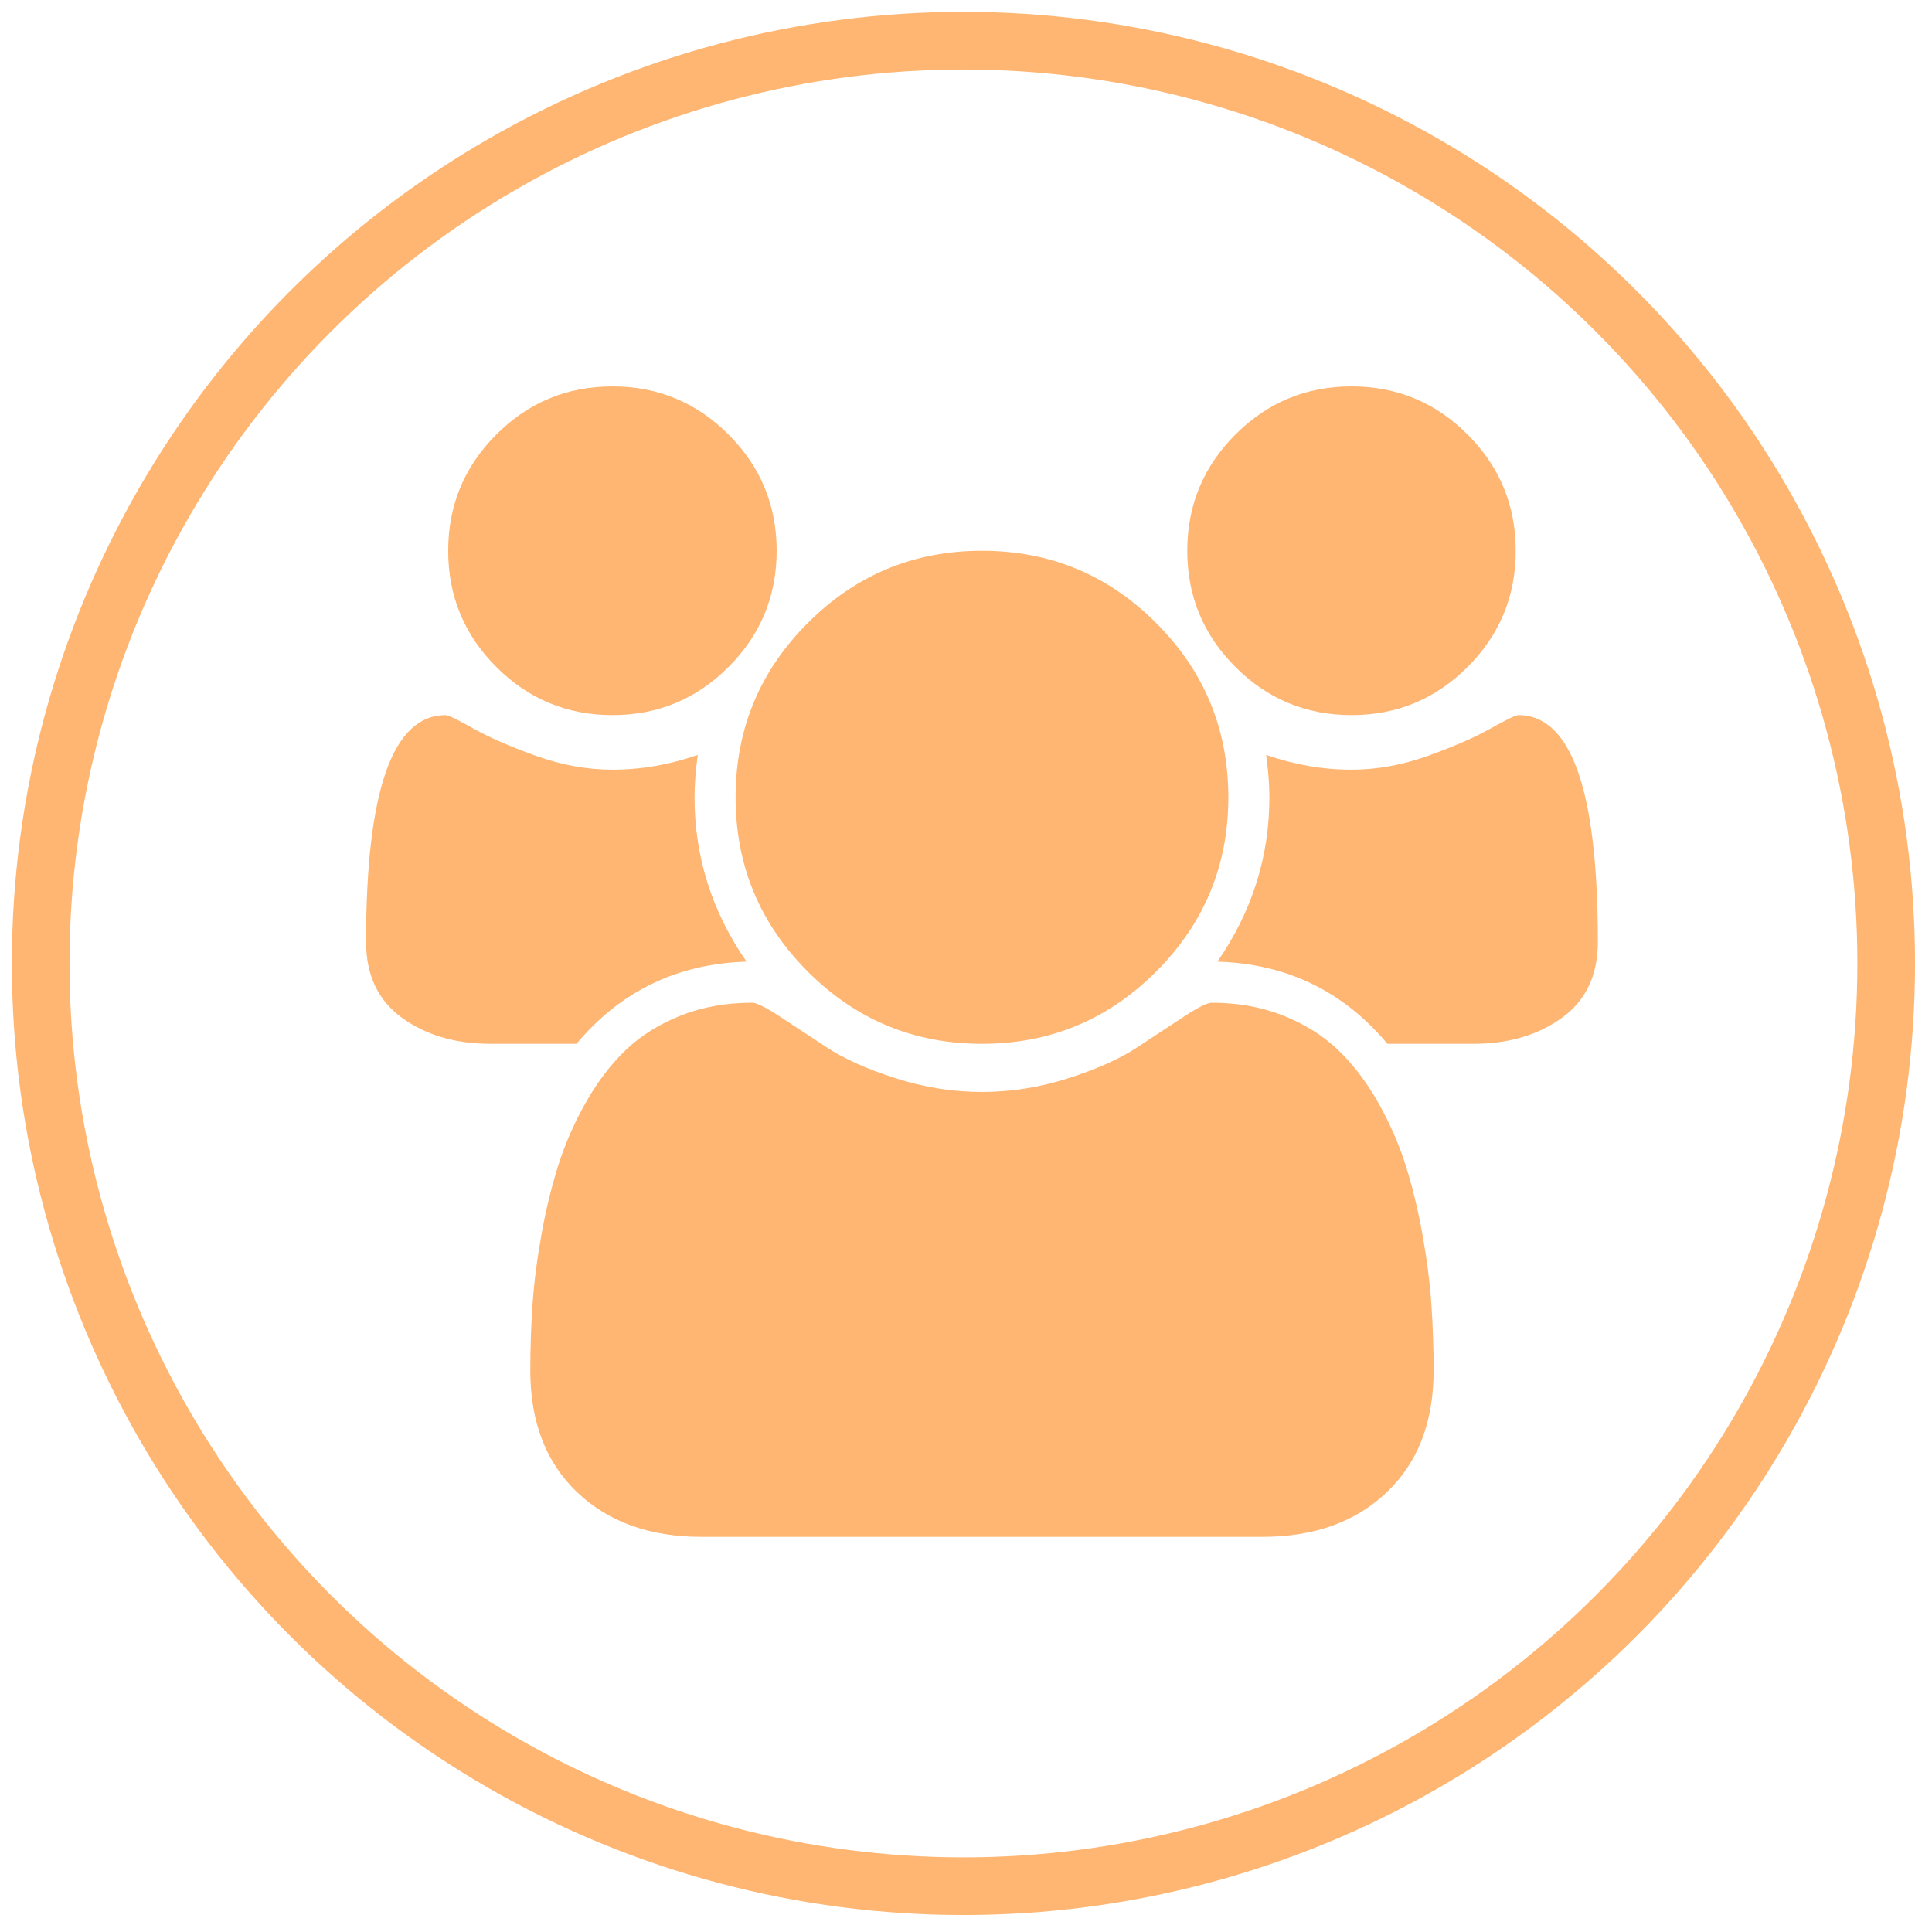
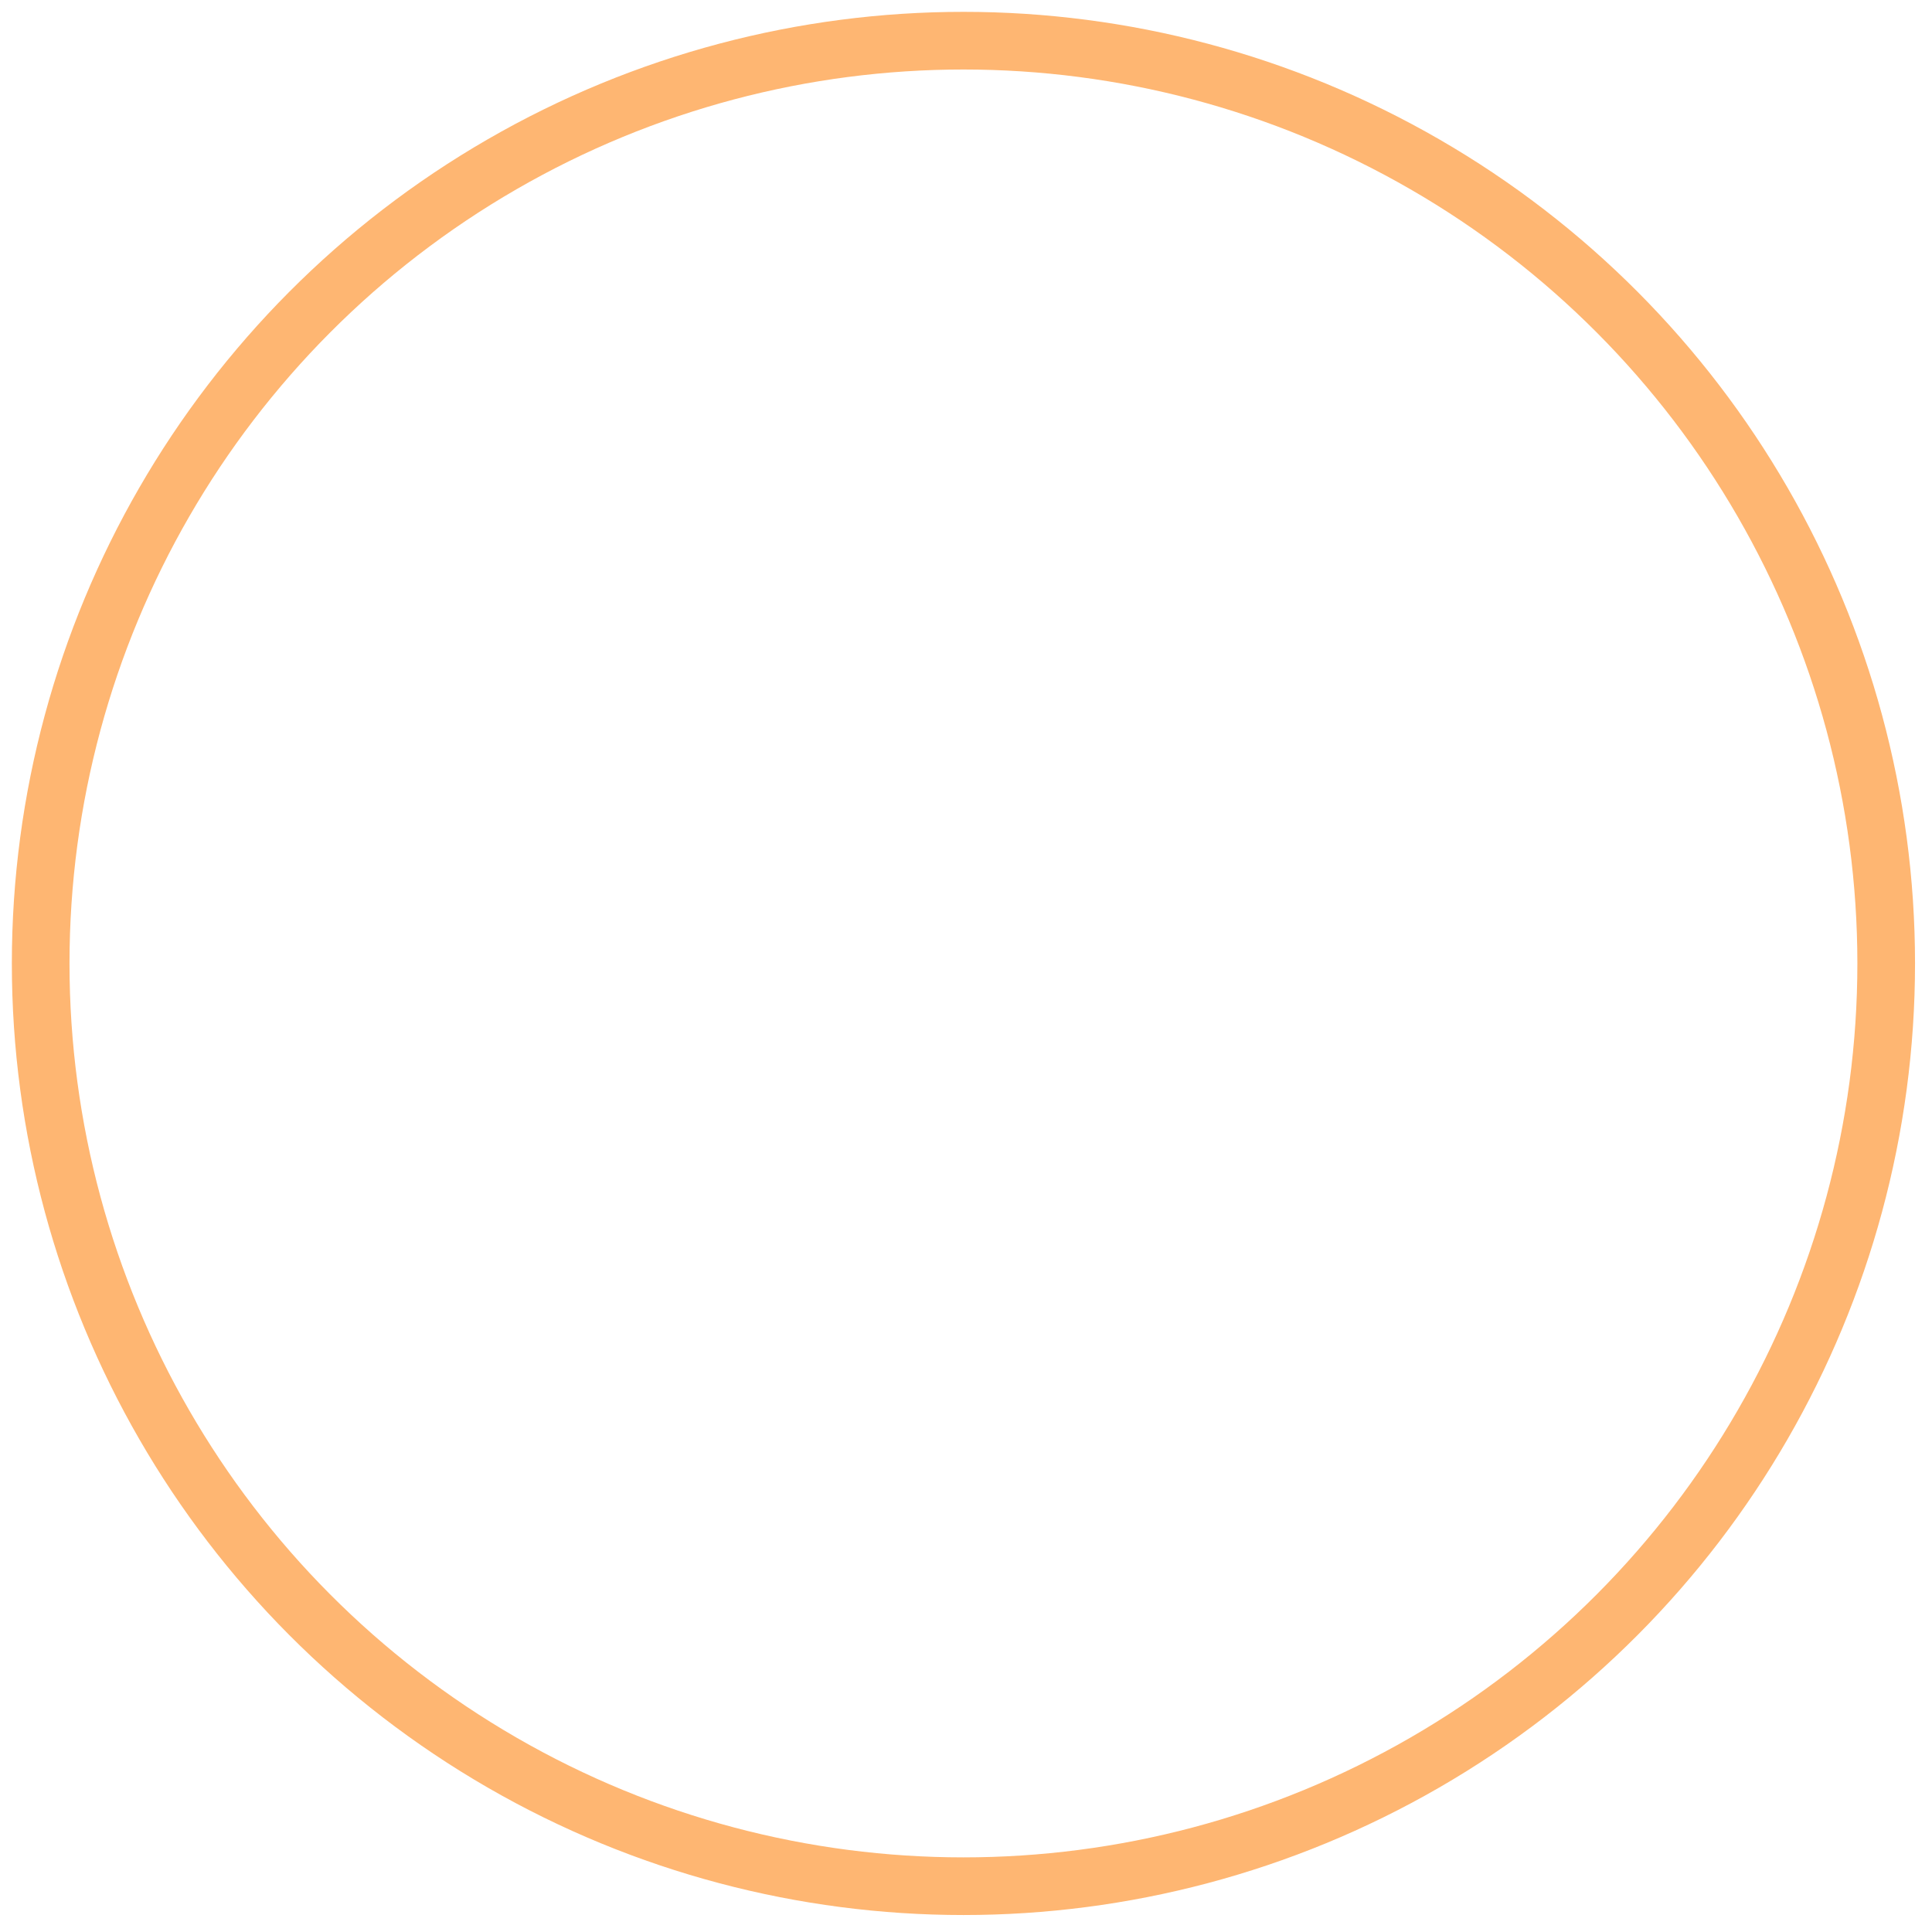
<svg xmlns="http://www.w3.org/2000/svg" width="95px" height="95px" viewBox="0 0 95 95" version="1.1">
  <title>usergroup</title>
  <desc>Created with Sketch.</desc>
  <defs />
  <g id="Page-1" stroke="none" stroke-width="1" fill="none" fill-rule="evenodd">
    <g id="usergroup" transform="translate(2, 2)">
      <circle id="Oval" stroke="#FEB672" stroke-width="2.835" cx="45.374" cy="45.374" r="45.374" />
-       <path d="M34.707,45.285 C31.3,45.18 28.514,43.833 26.347,41.244 L22.12,41.244 C20.396,41.244 18.944,41.67 17.767,42.523 C16.589,43.375 16,44.622 16,46.264 C16,53.693 17.304,57.407 19.912,57.407 C20.038,57.407 20.495,57.186 21.284,56.744 C22.073,56.302 23.098,55.855 24.36,55.402 C25.622,54.95 26.873,54.724 28.114,54.724 C29.523,54.724 30.922,54.966 32.31,55.45 C32.205,54.671 32.152,53.977 32.152,53.366 C32.152,50.441 33.004,47.747 34.707,45.285 Z M68.494,25.176 C68.494,22.651 67.726,20.657 66.191,19.194 C64.656,17.731 62.616,17 60.071,17 L32.499,17 C29.954,17 27.914,17.731 26.379,19.194 C24.844,20.657 24.076,22.651 24.076,25.176 C24.076,26.292 24.113,27.381 24.186,28.443 C24.26,29.506 24.407,30.653 24.628,31.884 C24.849,33.115 25.128,34.257 25.464,35.309 C25.801,36.362 26.253,37.388 26.821,38.387 C27.388,39.387 28.04,40.239 28.776,40.944 C29.513,41.649 30.412,42.212 31.474,42.633 C32.536,43.054 33.708,43.265 34.991,43.265 C35.201,43.265 35.654,43.038 36.348,42.586 C37.042,42.133 37.809,41.628 38.651,41.071 C39.492,40.513 40.617,40.008 42.026,39.555 C43.435,39.103 44.855,38.877 46.285,38.877 C47.715,38.877 49.135,39.103 50.544,39.555 C51.953,40.008 53.078,40.513 53.919,41.071 C54.76,41.628 55.528,42.133 56.222,42.586 C56.916,43.038 57.368,43.265 57.579,43.265 C58.862,43.265 60.034,43.054 61.096,42.633 C62.158,42.212 63.057,41.649 63.793,40.944 C64.529,40.239 65.181,39.387 65.749,38.387 C66.317,37.388 66.769,36.362 67.106,35.309 C67.442,34.257 67.721,33.115 67.942,31.884 C68.163,30.653 68.31,29.506 68.383,28.443 C68.457,27.381 68.494,26.292 68.494,25.176 Z M36.19,65.488 C36.19,63.258 35.401,61.353 33.824,59.775 C32.247,58.196 30.343,57.407 28.114,57.407 C25.885,57.407 23.981,58.196 22.404,59.775 C20.827,61.353 20.038,63.258 20.038,65.488 C20.038,67.719 20.827,69.624 22.404,71.202 C23.981,72.781 25.885,73.57 28.114,73.57 C30.343,73.57 32.247,72.781 33.824,71.202 C35.401,69.624 36.19,67.719 36.19,65.488 Z M58.399,53.366 C58.399,50.02 57.216,47.163 54.85,44.796 C52.484,42.428 49.629,41.244 46.285,41.244 C42.941,41.244 40.086,42.428 37.72,44.796 C35.354,47.163 34.171,50.02 34.171,53.366 C34.171,56.713 35.354,59.569 37.72,61.937 C40.086,64.305 42.941,65.488 46.285,65.488 C49.629,65.488 52.484,64.305 54.85,61.937 C57.216,59.569 58.399,56.713 58.399,53.366 Z M76.57,46.264 C76.57,44.622 75.981,43.375 74.803,42.523 C73.625,41.67 72.174,41.244 70.45,41.244 L66.222,41.244 C64.056,43.833 61.27,45.18 57.863,45.285 C59.566,47.747 60.418,50.441 60.418,53.366 C60.418,53.977 60.365,54.671 60.26,55.45 C61.648,54.966 63.047,54.724 64.456,54.724 C65.697,54.724 66.948,54.95 68.21,55.402 C69.472,55.855 70.497,56.302 71.286,56.744 C72.074,57.186 72.532,57.407 72.658,57.407 C75.266,57.407 76.57,53.693 76.57,46.264 Z M72.532,65.488 C72.532,63.258 71.743,61.353 70.166,59.775 C68.588,58.196 66.685,57.407 64.456,57.407 C62.227,57.407 60.323,58.196 58.746,59.775 C57.169,61.353 56.38,63.258 56.38,65.488 C56.38,67.719 57.169,69.624 58.746,71.202 C60.323,72.781 62.227,73.57 64.456,73.57 C66.685,73.57 68.588,72.781 70.166,71.202 C71.743,69.624 72.532,67.719 72.532,65.488 Z" id="path3041" fill="#FEB672" fill-rule="nonzero" transform="translate(46.285, 45.285) scale(1, -1) translate(-46.285, -45.285) " />
    </g>
  </g>
</svg>